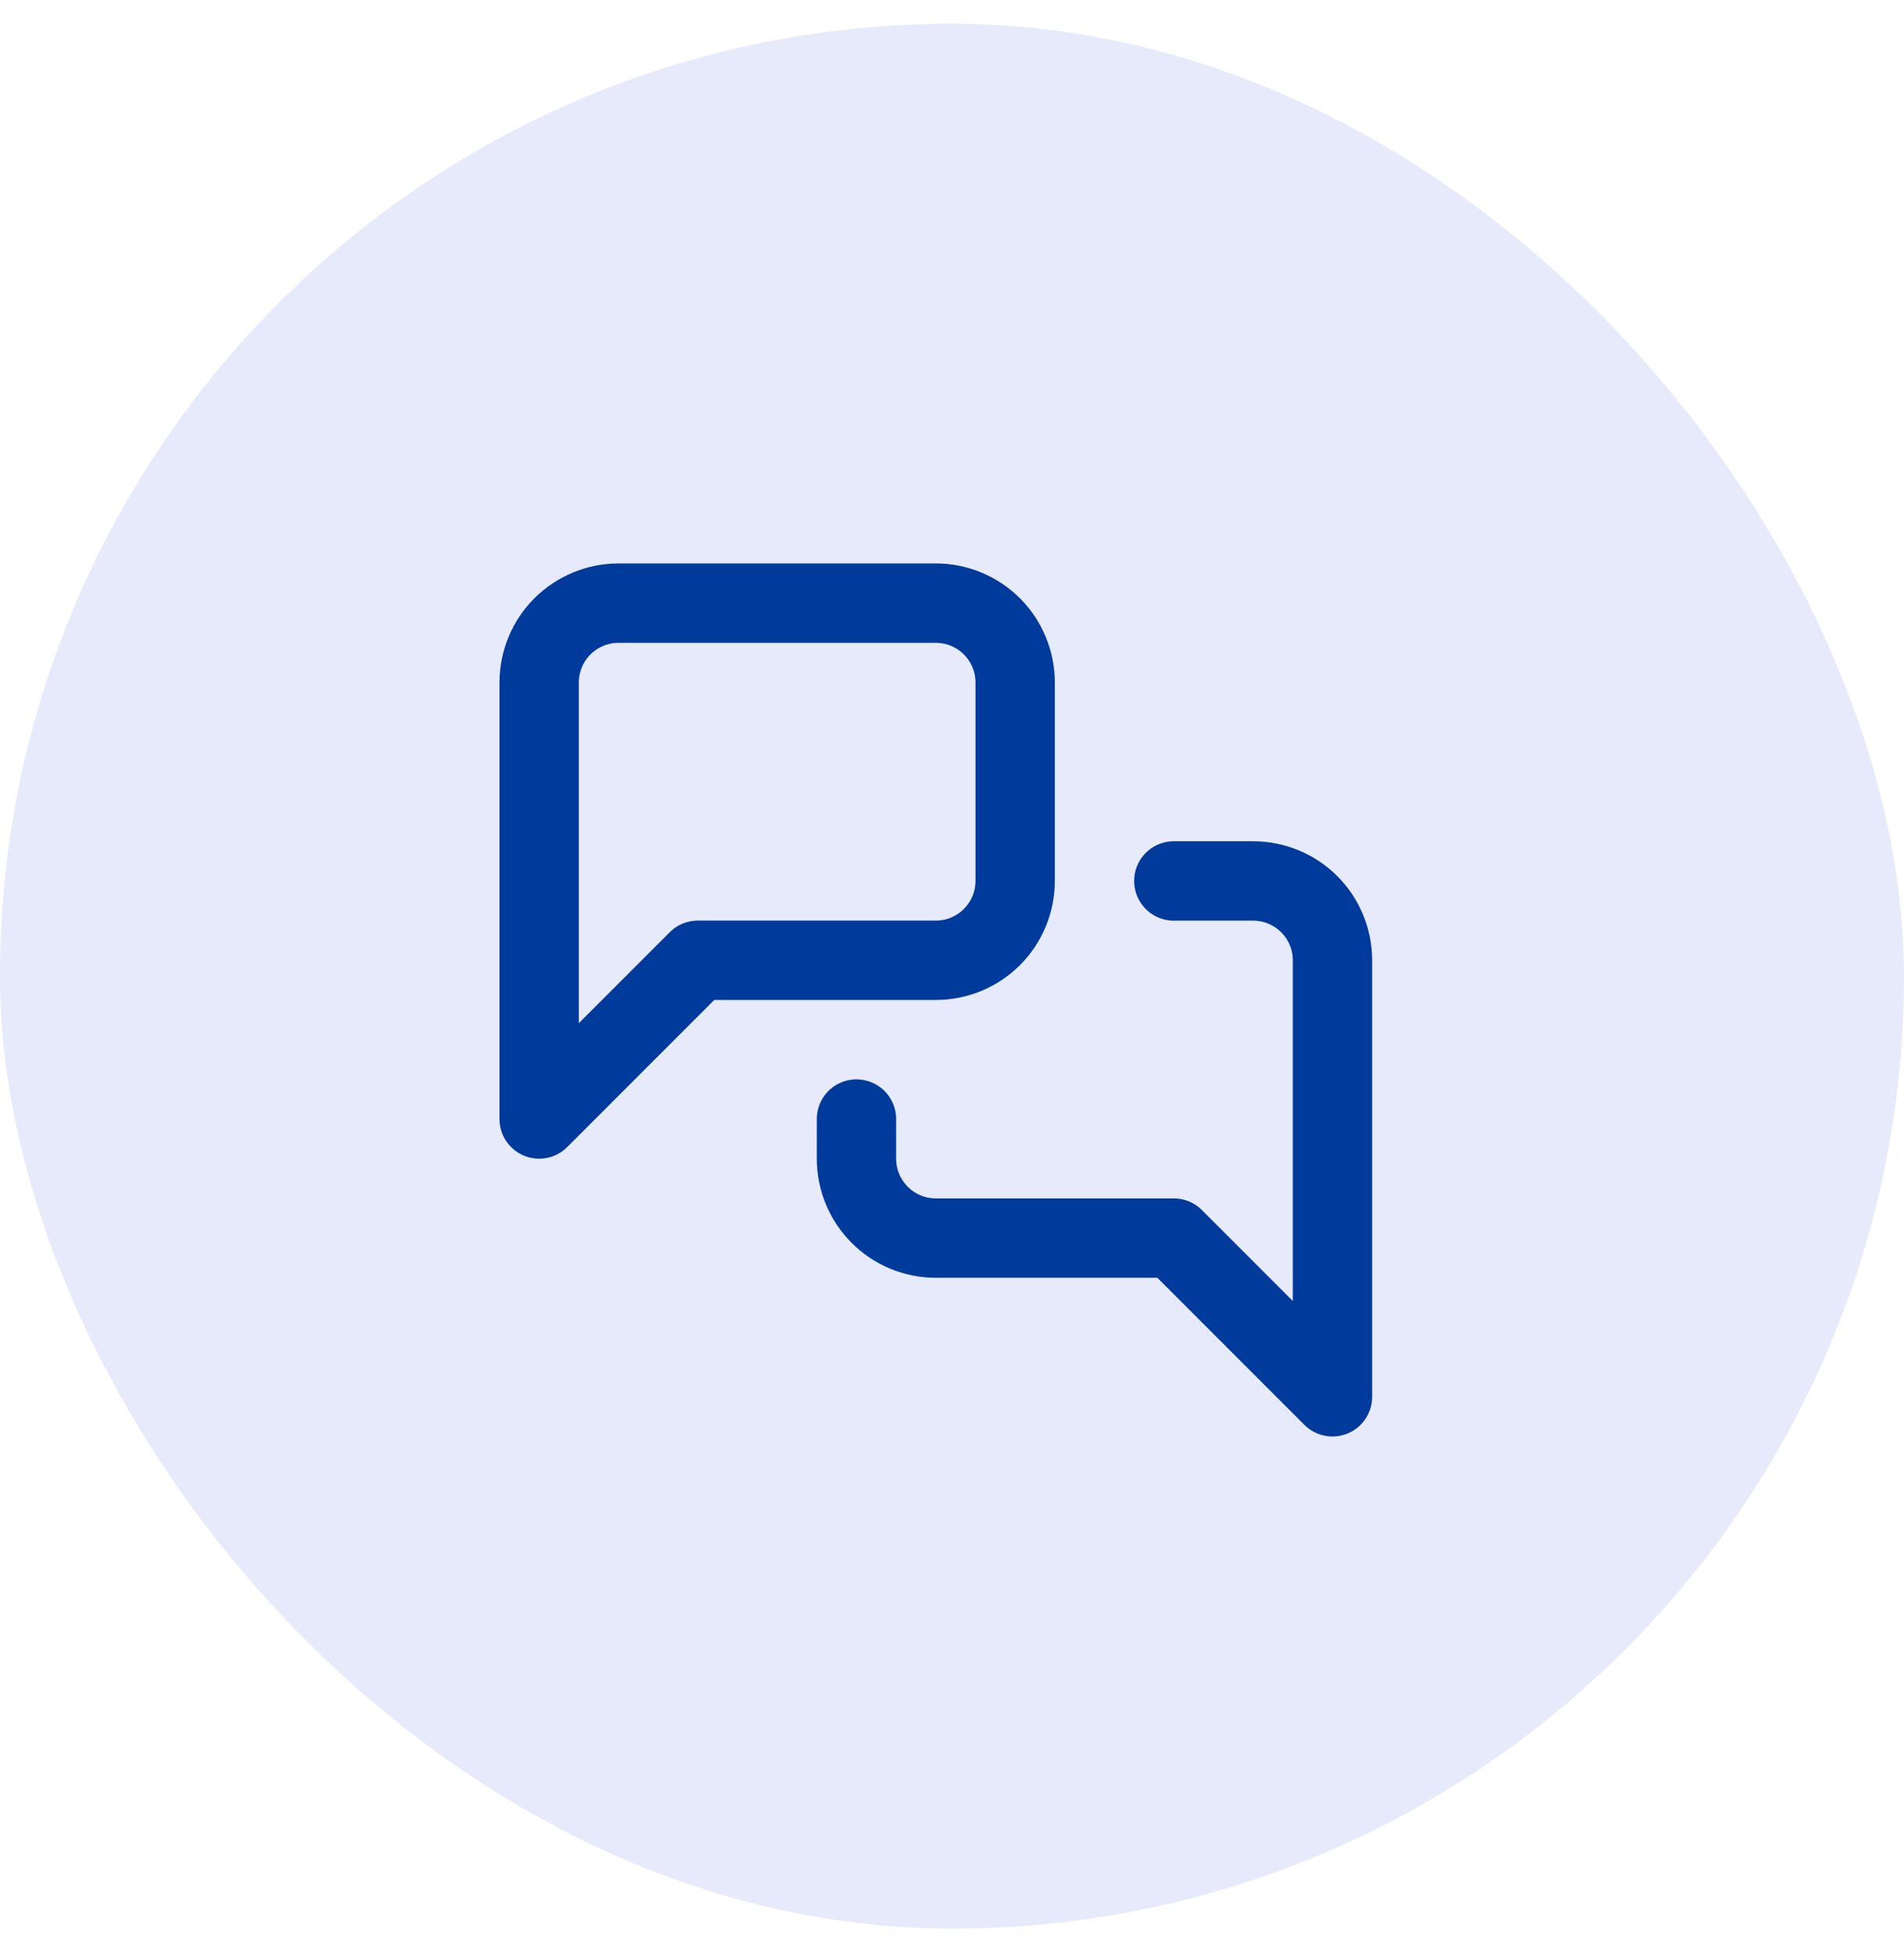
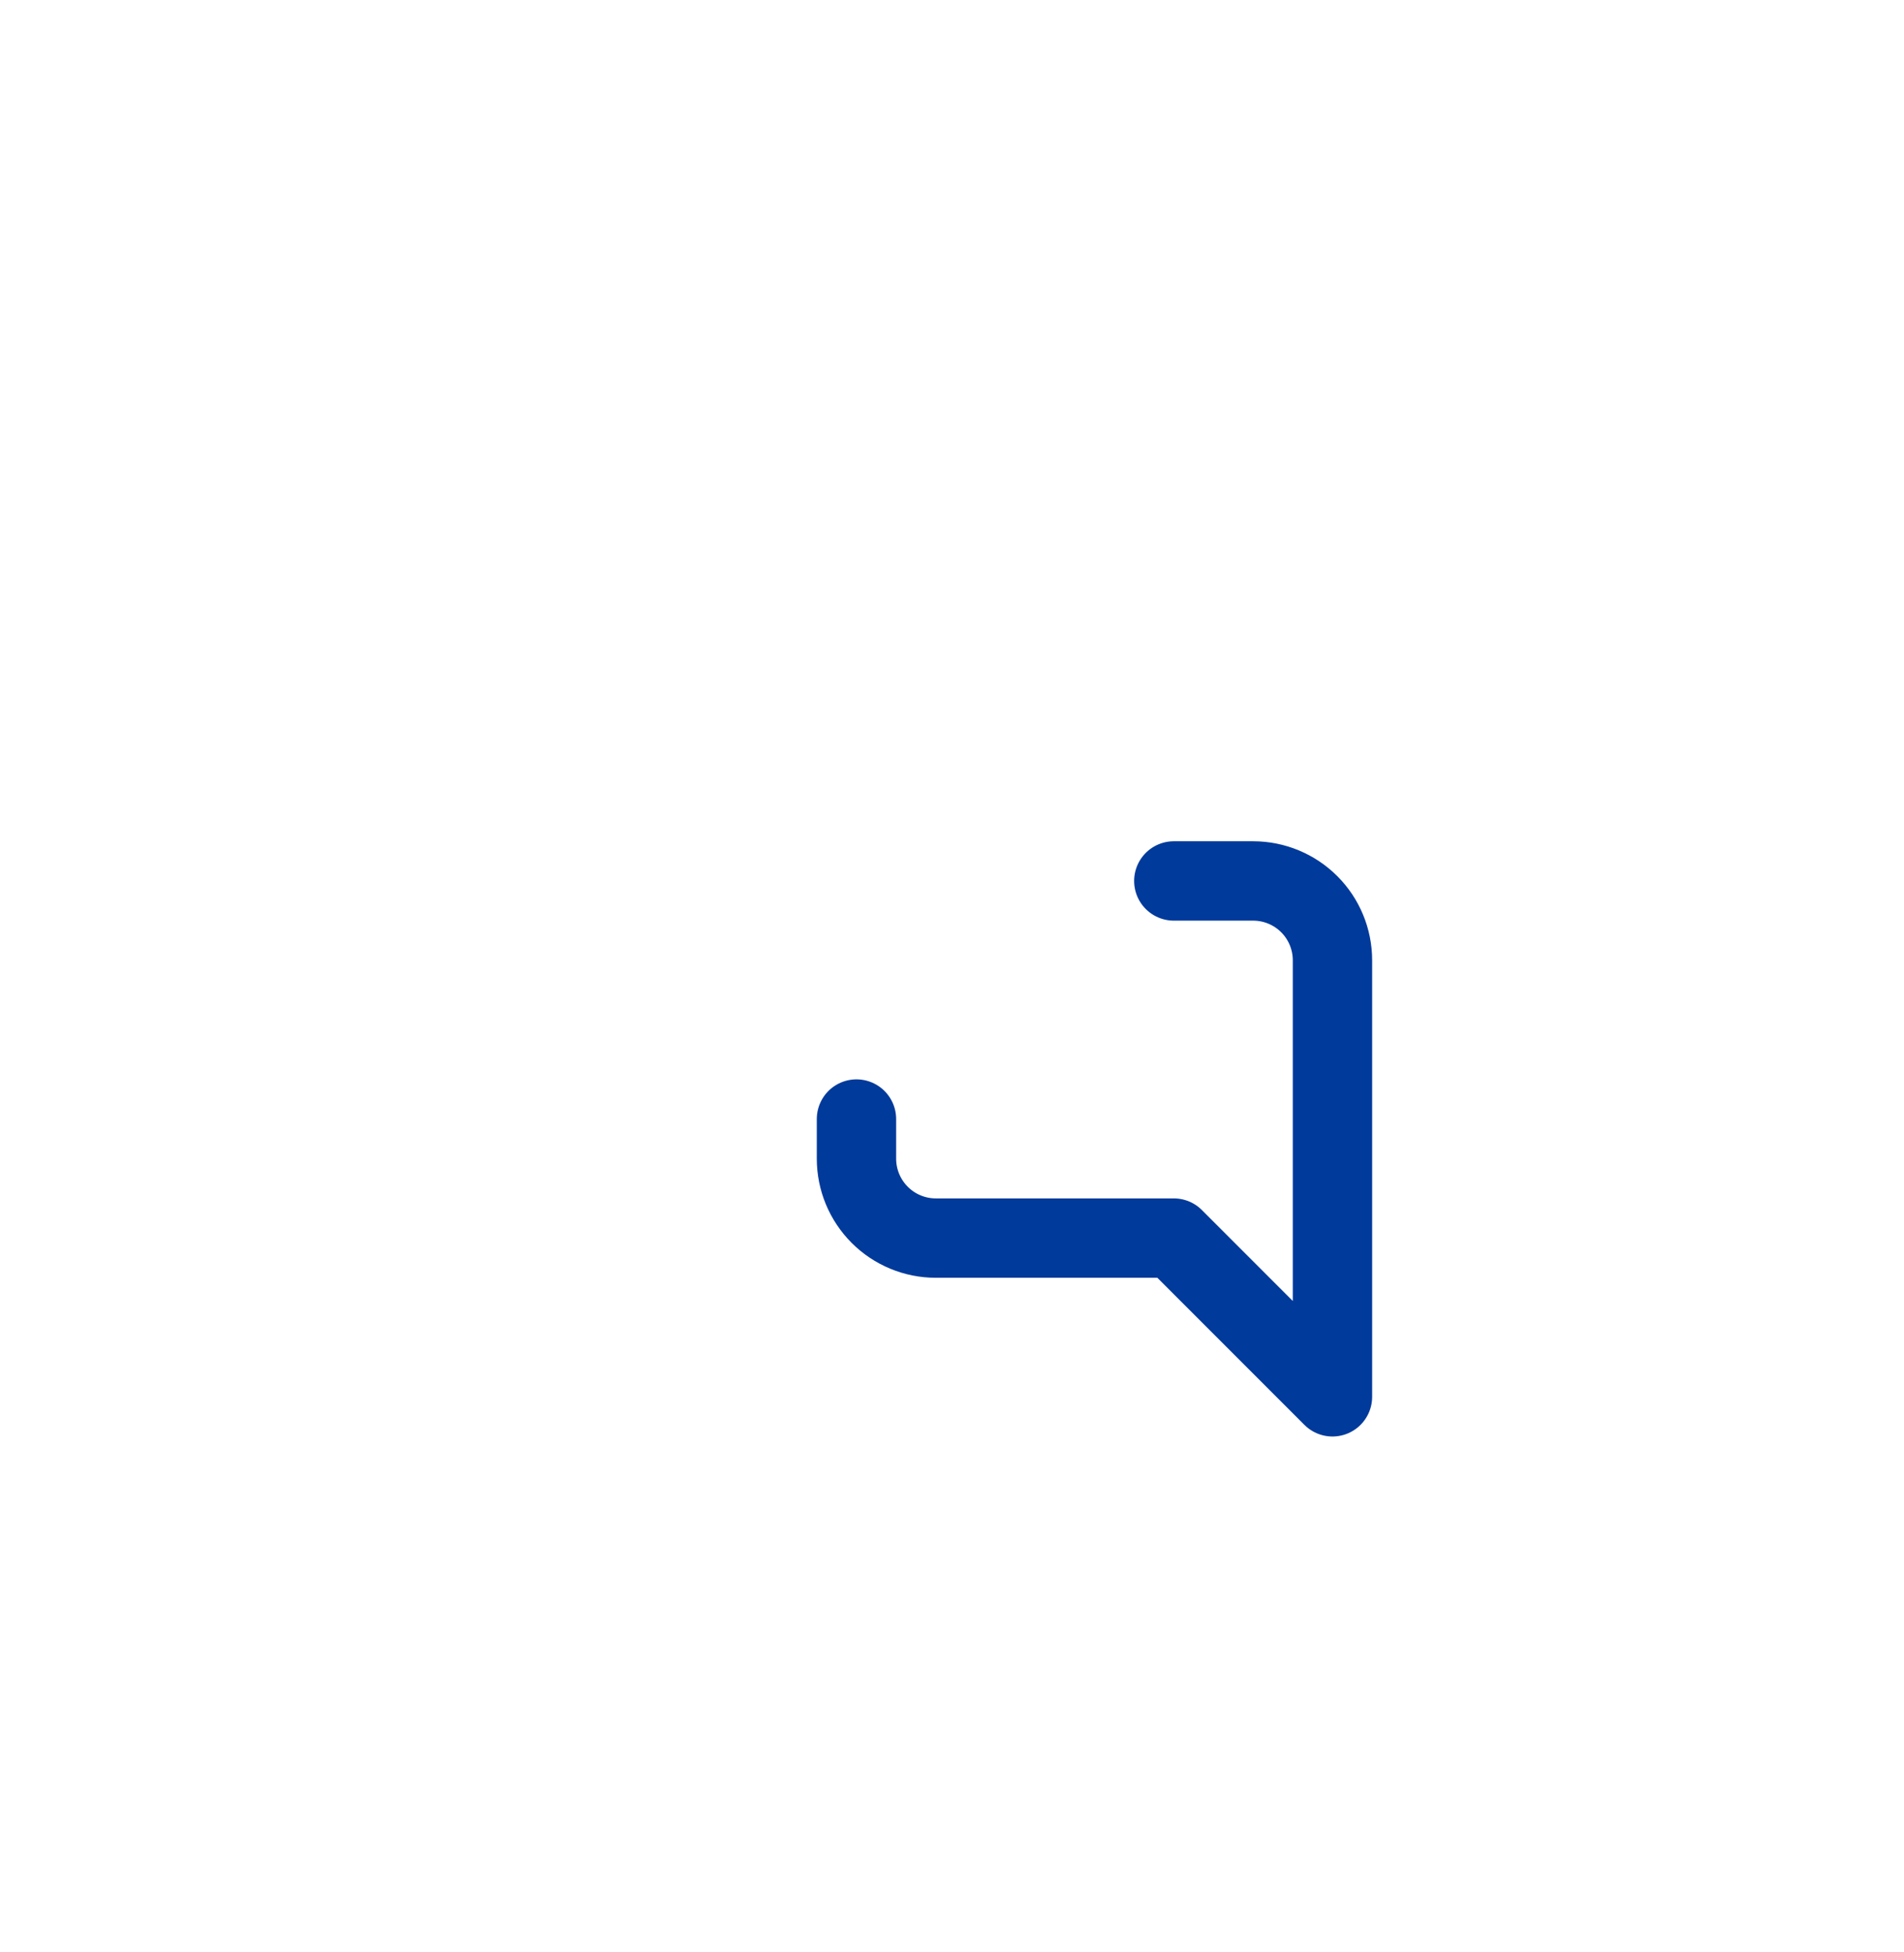
<svg xmlns="http://www.w3.org/2000/svg" width="40" height="41" viewBox="0 0 40 41" fill="none">
-   <rect y="0.5" width="40" height="40" rx="20" fill="#072AC8" fill-opacity="0.1" />
-   <path d="M21.327 18.499C21.327 18.941 21.151 19.365 20.839 19.678C20.526 19.99 20.102 20.166 19.66 20.166H14.66L11.327 23.499V14.333C11.327 13.891 11.502 13.467 11.815 13.154C12.128 12.842 12.552 12.666 12.994 12.666H19.66C20.102 12.666 20.526 12.842 20.839 13.154C21.151 13.467 21.327 13.891 21.327 14.333V18.499Z" stroke="#003A9B" stroke-width="1.667" stroke-linecap="round" stroke-linejoin="round" />
  <path d="M24.66 18.5H26.327C26.769 18.5 27.193 18.676 27.505 18.988C27.818 19.301 27.993 19.725 27.993 20.167V29.333L24.66 26H19.66C19.218 26 18.794 25.824 18.482 25.512C18.169 25.199 17.993 24.775 17.993 24.333V23.5" stroke="#003A9B" stroke-width="1.667" stroke-linecap="round" stroke-linejoin="round" />
</svg>